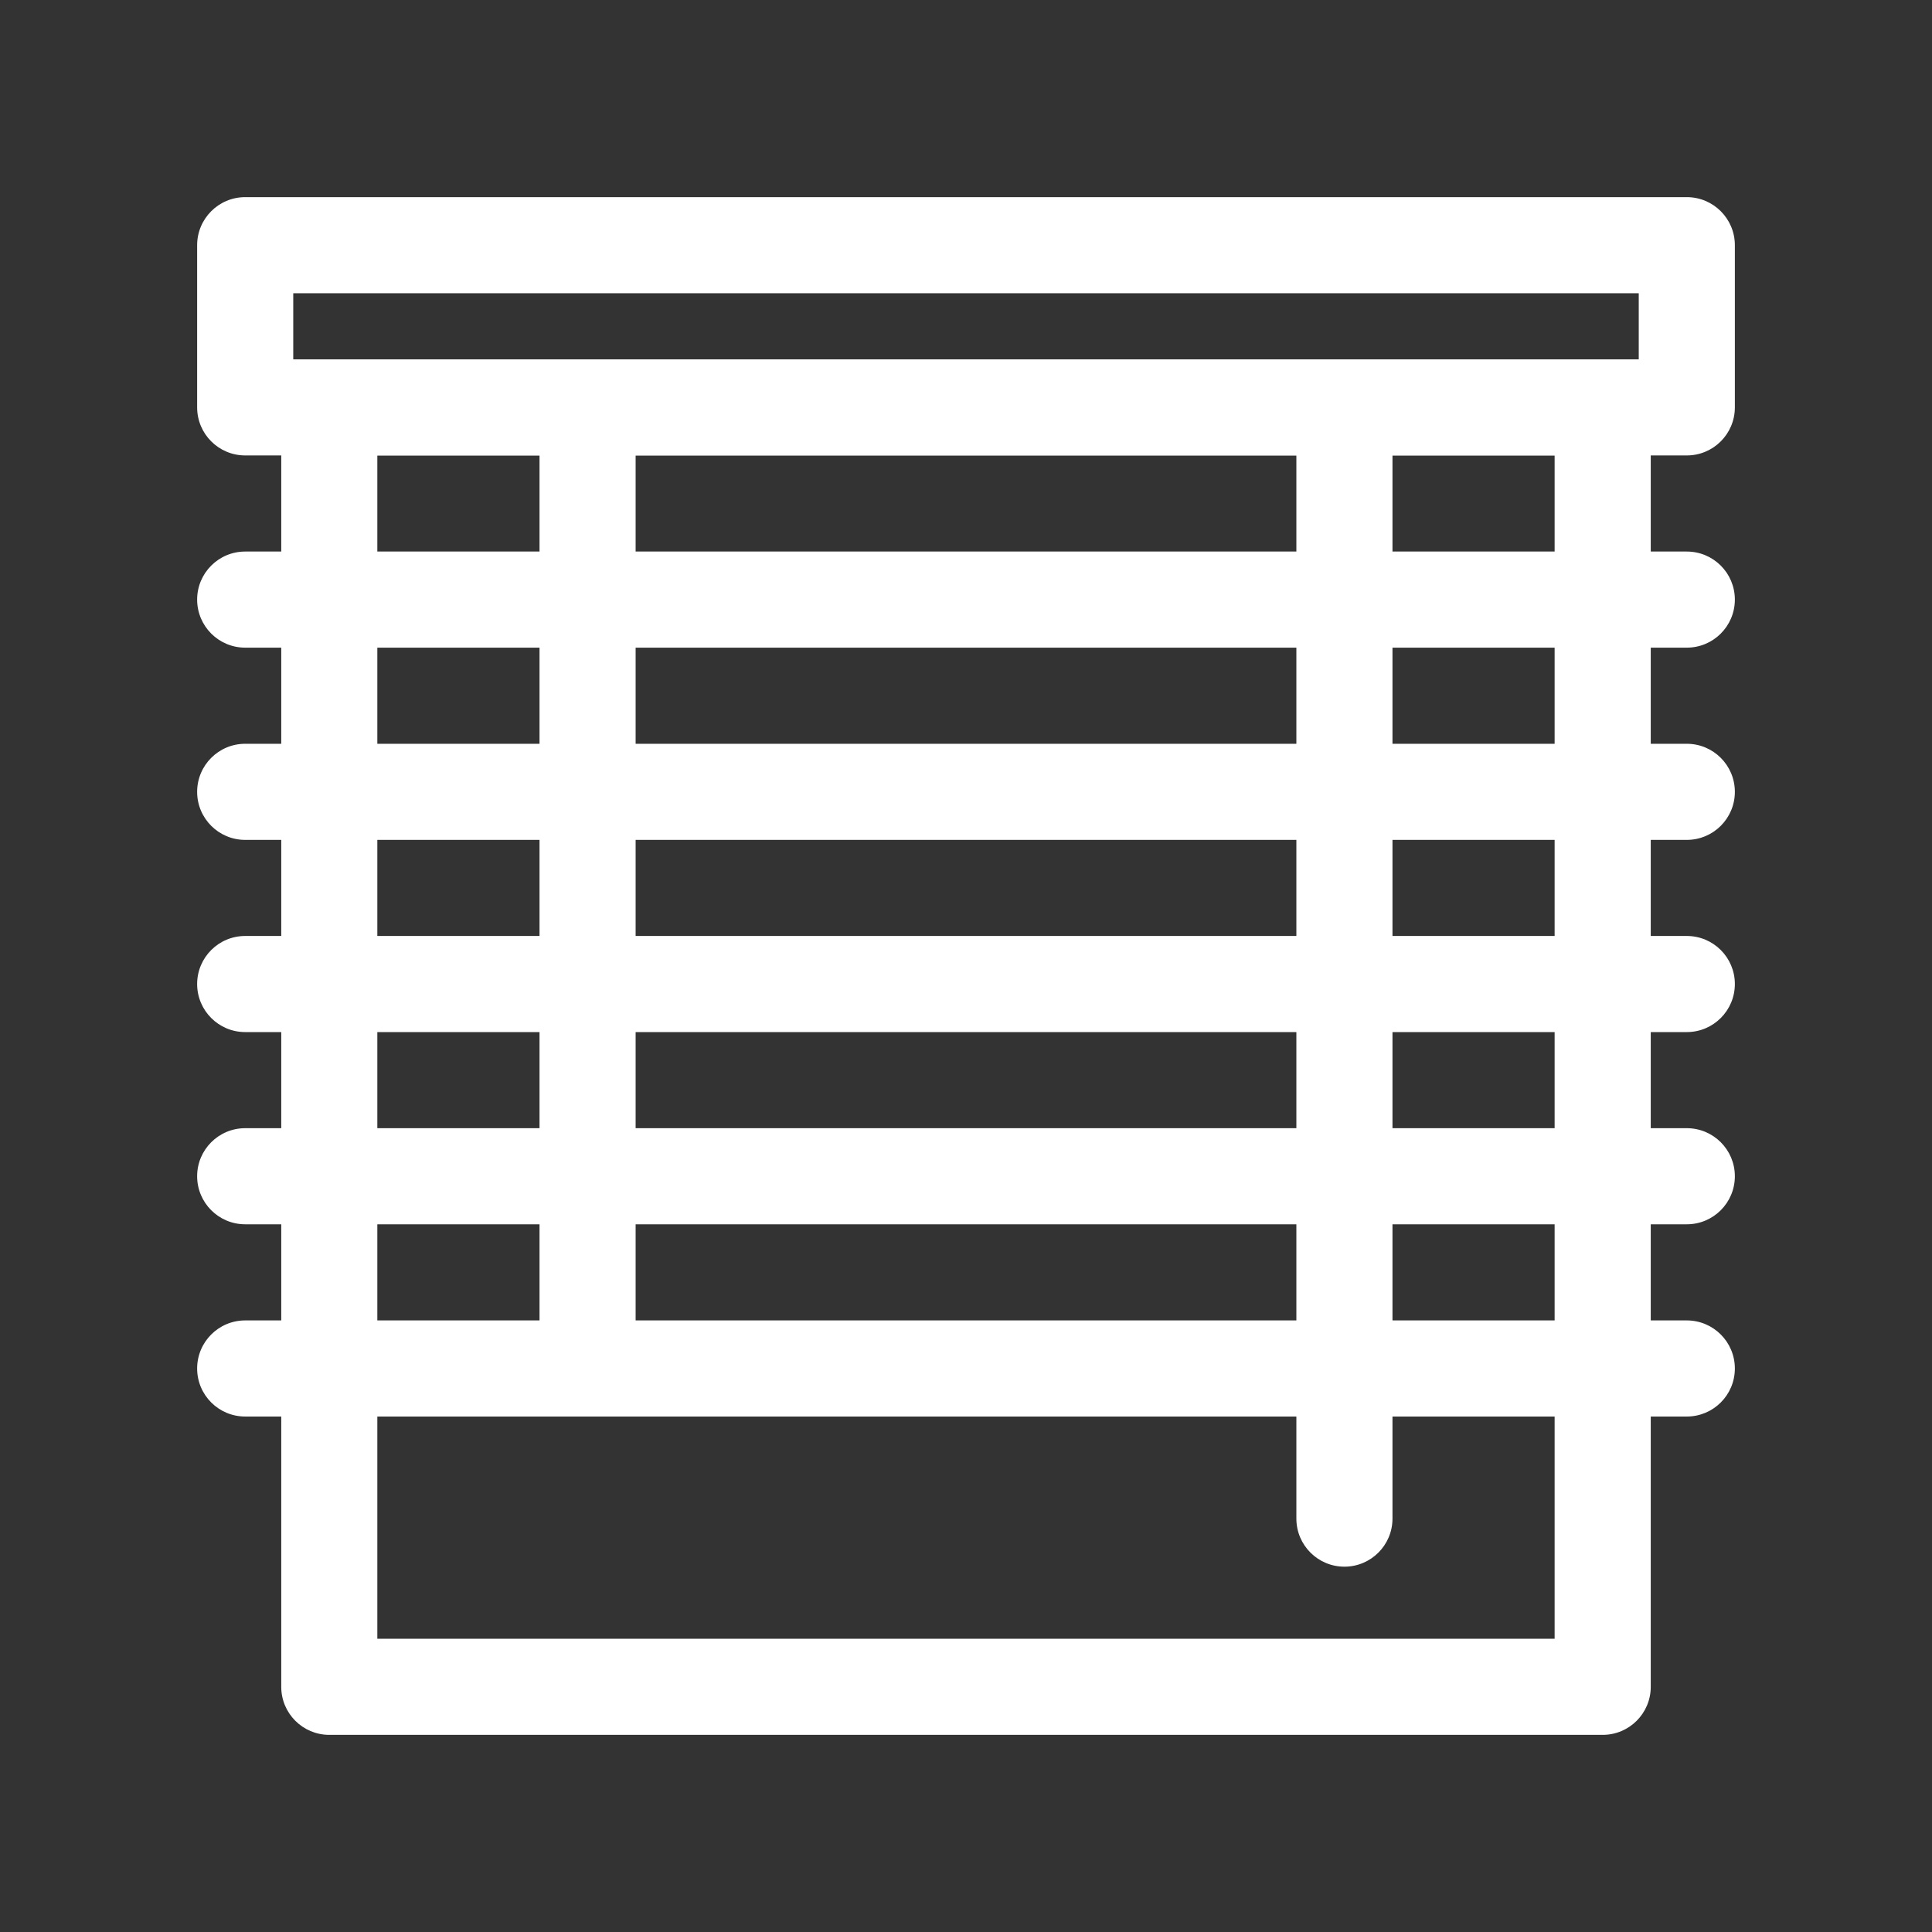
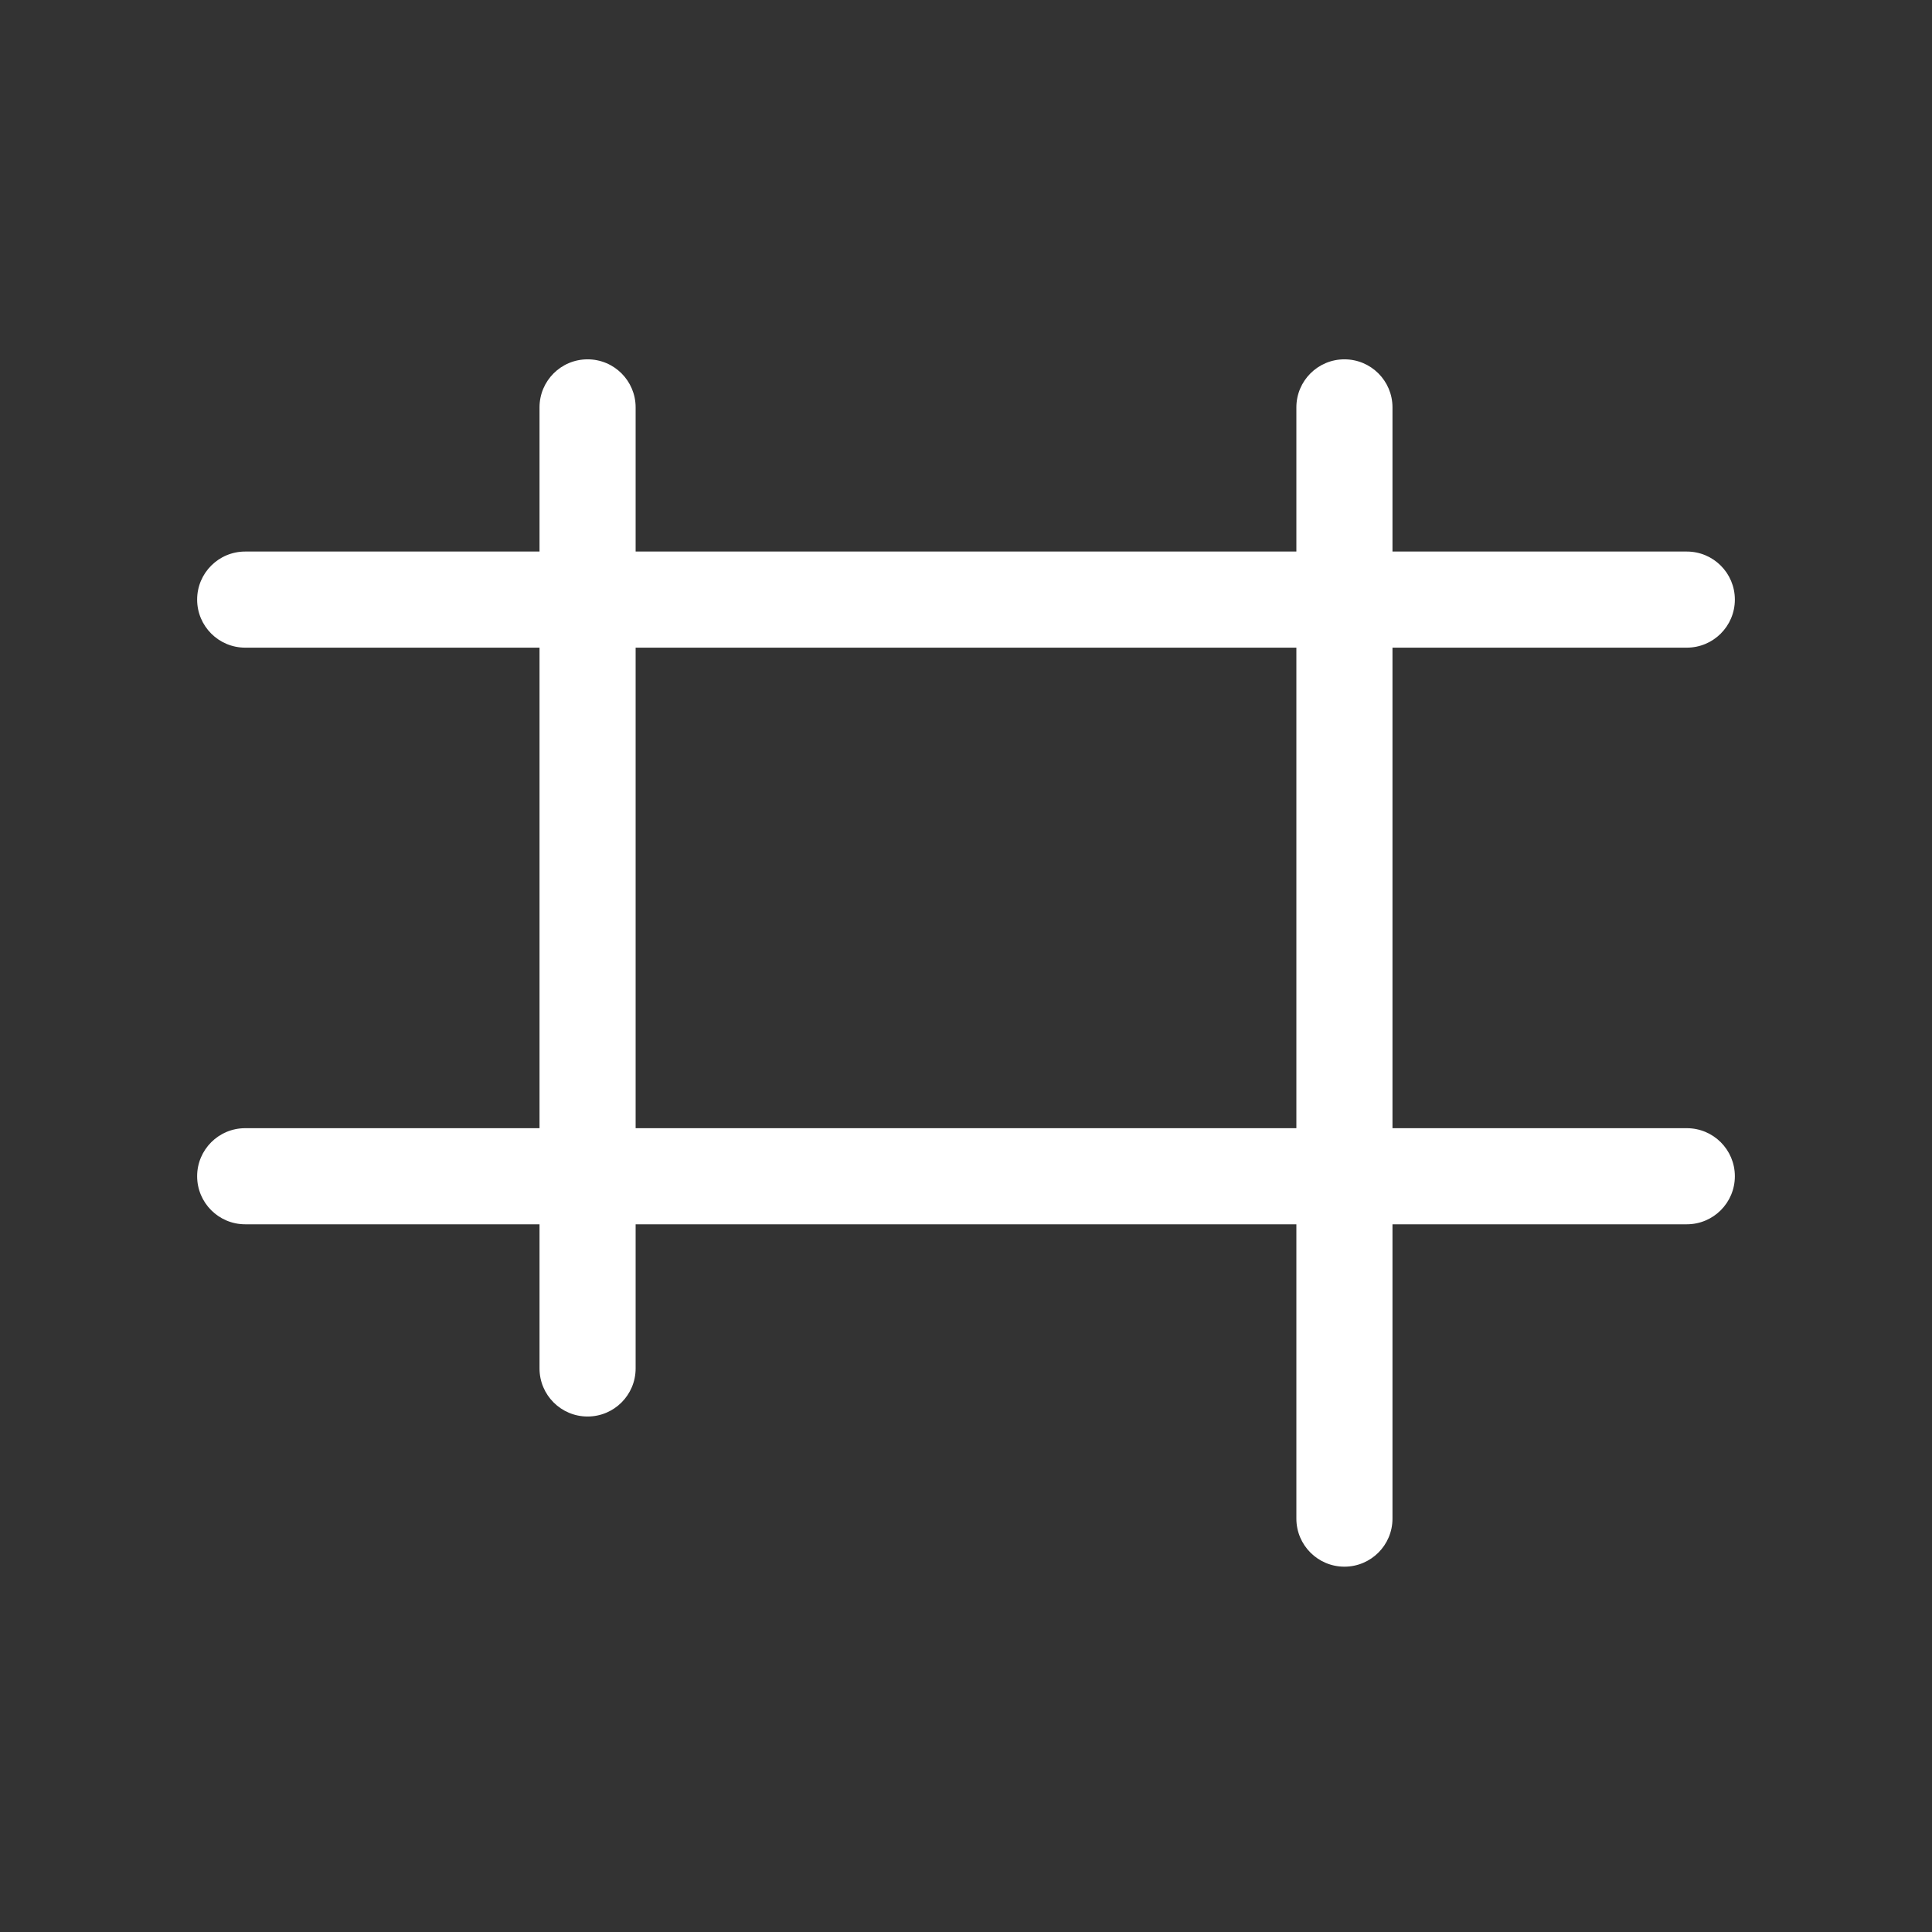
<svg xmlns="http://www.w3.org/2000/svg" width="98" height="98" viewBox="0 0 98 98" fill="none">
  <rect x="0" y="0" width="98" height="98" fill="#333333" stroke="none" />
-   <path d="M81.296 88H16.703C15.356 88 14.266 86.909 14.266 85.562V20.664C14.266 19.317 15.356 18.227 16.703 18.227H81.296C82.643 18.227 83.734 19.317 83.734 20.664V85.562C83.734 86.909 82.643 88 81.296 88ZM19.14 83.125H78.858V23.102H19.14V83.125Z" fill="white" />
-   <path d="M85.562 23.102H12.438C11.091 23.102 10 22.011 10 20.664V12.438C10 11.091 11.091 10 12.438 10H85.562C86.909 10 88 11.091 88 12.438V20.664C88 22.011 86.909 23.102 85.562 23.102ZM14.875 18.227H83.125V14.875H14.875V18.227Z" fill="white" />
  <path d="M85.562 32.852H12.438C11.091 32.852 10 31.761 10 30.414C10 29.067 11.091 27.977 12.438 27.977H85.562C86.909 27.977 88 29.067 88 30.414C88 31.761 86.909 32.852 85.562 32.852Z" fill="white" />
-   <path d="M85.562 42.603H12.438C11.091 42.603 10 41.513 10 40.166C10 38.819 11.091 37.728 12.438 37.728H85.562C86.909 37.728 88 38.819 88 40.166C88 41.513 86.909 42.603 85.562 42.603Z" fill="white" />
-   <path d="M85.562 52.352H12.438C11.091 52.352 10 51.261 10 49.914C10 48.567 11.091 47.477 12.438 47.477H85.562C86.909 47.477 88 48.567 88 49.914C88 51.261 86.909 52.352 85.562 52.352Z" fill="white" />
  <path d="M85.562 62.102H12.438C11.091 62.102 10 61.011 10 59.664C10 58.317 11.091 57.227 12.438 57.227H85.562C86.909 57.227 88 58.317 88 59.664C88 61.011 86.909 62.102 85.562 62.102Z" fill="white" />
-   <path d="M85.562 71.853H12.438C11.091 71.853 10 70.763 10 69.416C10 68.069 11.091 66.978 12.438 66.978H85.562C86.909 66.978 88 68.069 88 69.416C88 70.763 86.909 71.853 85.562 71.853Z" fill="white" />
  <path d="M29.805 71.852C28.458 71.852 27.367 70.761 27.367 69.414V20.664C27.367 19.317 28.458 18.227 29.805 18.227C31.151 18.227 32.242 19.317 32.242 20.664V69.414C32.242 70.761 31.151 71.852 29.805 71.852Z" fill="white" />
  <path d="M68.195 79.469C66.849 79.469 65.758 78.378 65.758 77.031V20.664C65.758 19.317 66.849 18.227 68.195 18.227C69.542 18.227 70.633 19.317 70.633 20.664V77.031C70.633 78.378 69.542 79.469 68.195 79.469Z" fill="white" />
</svg>